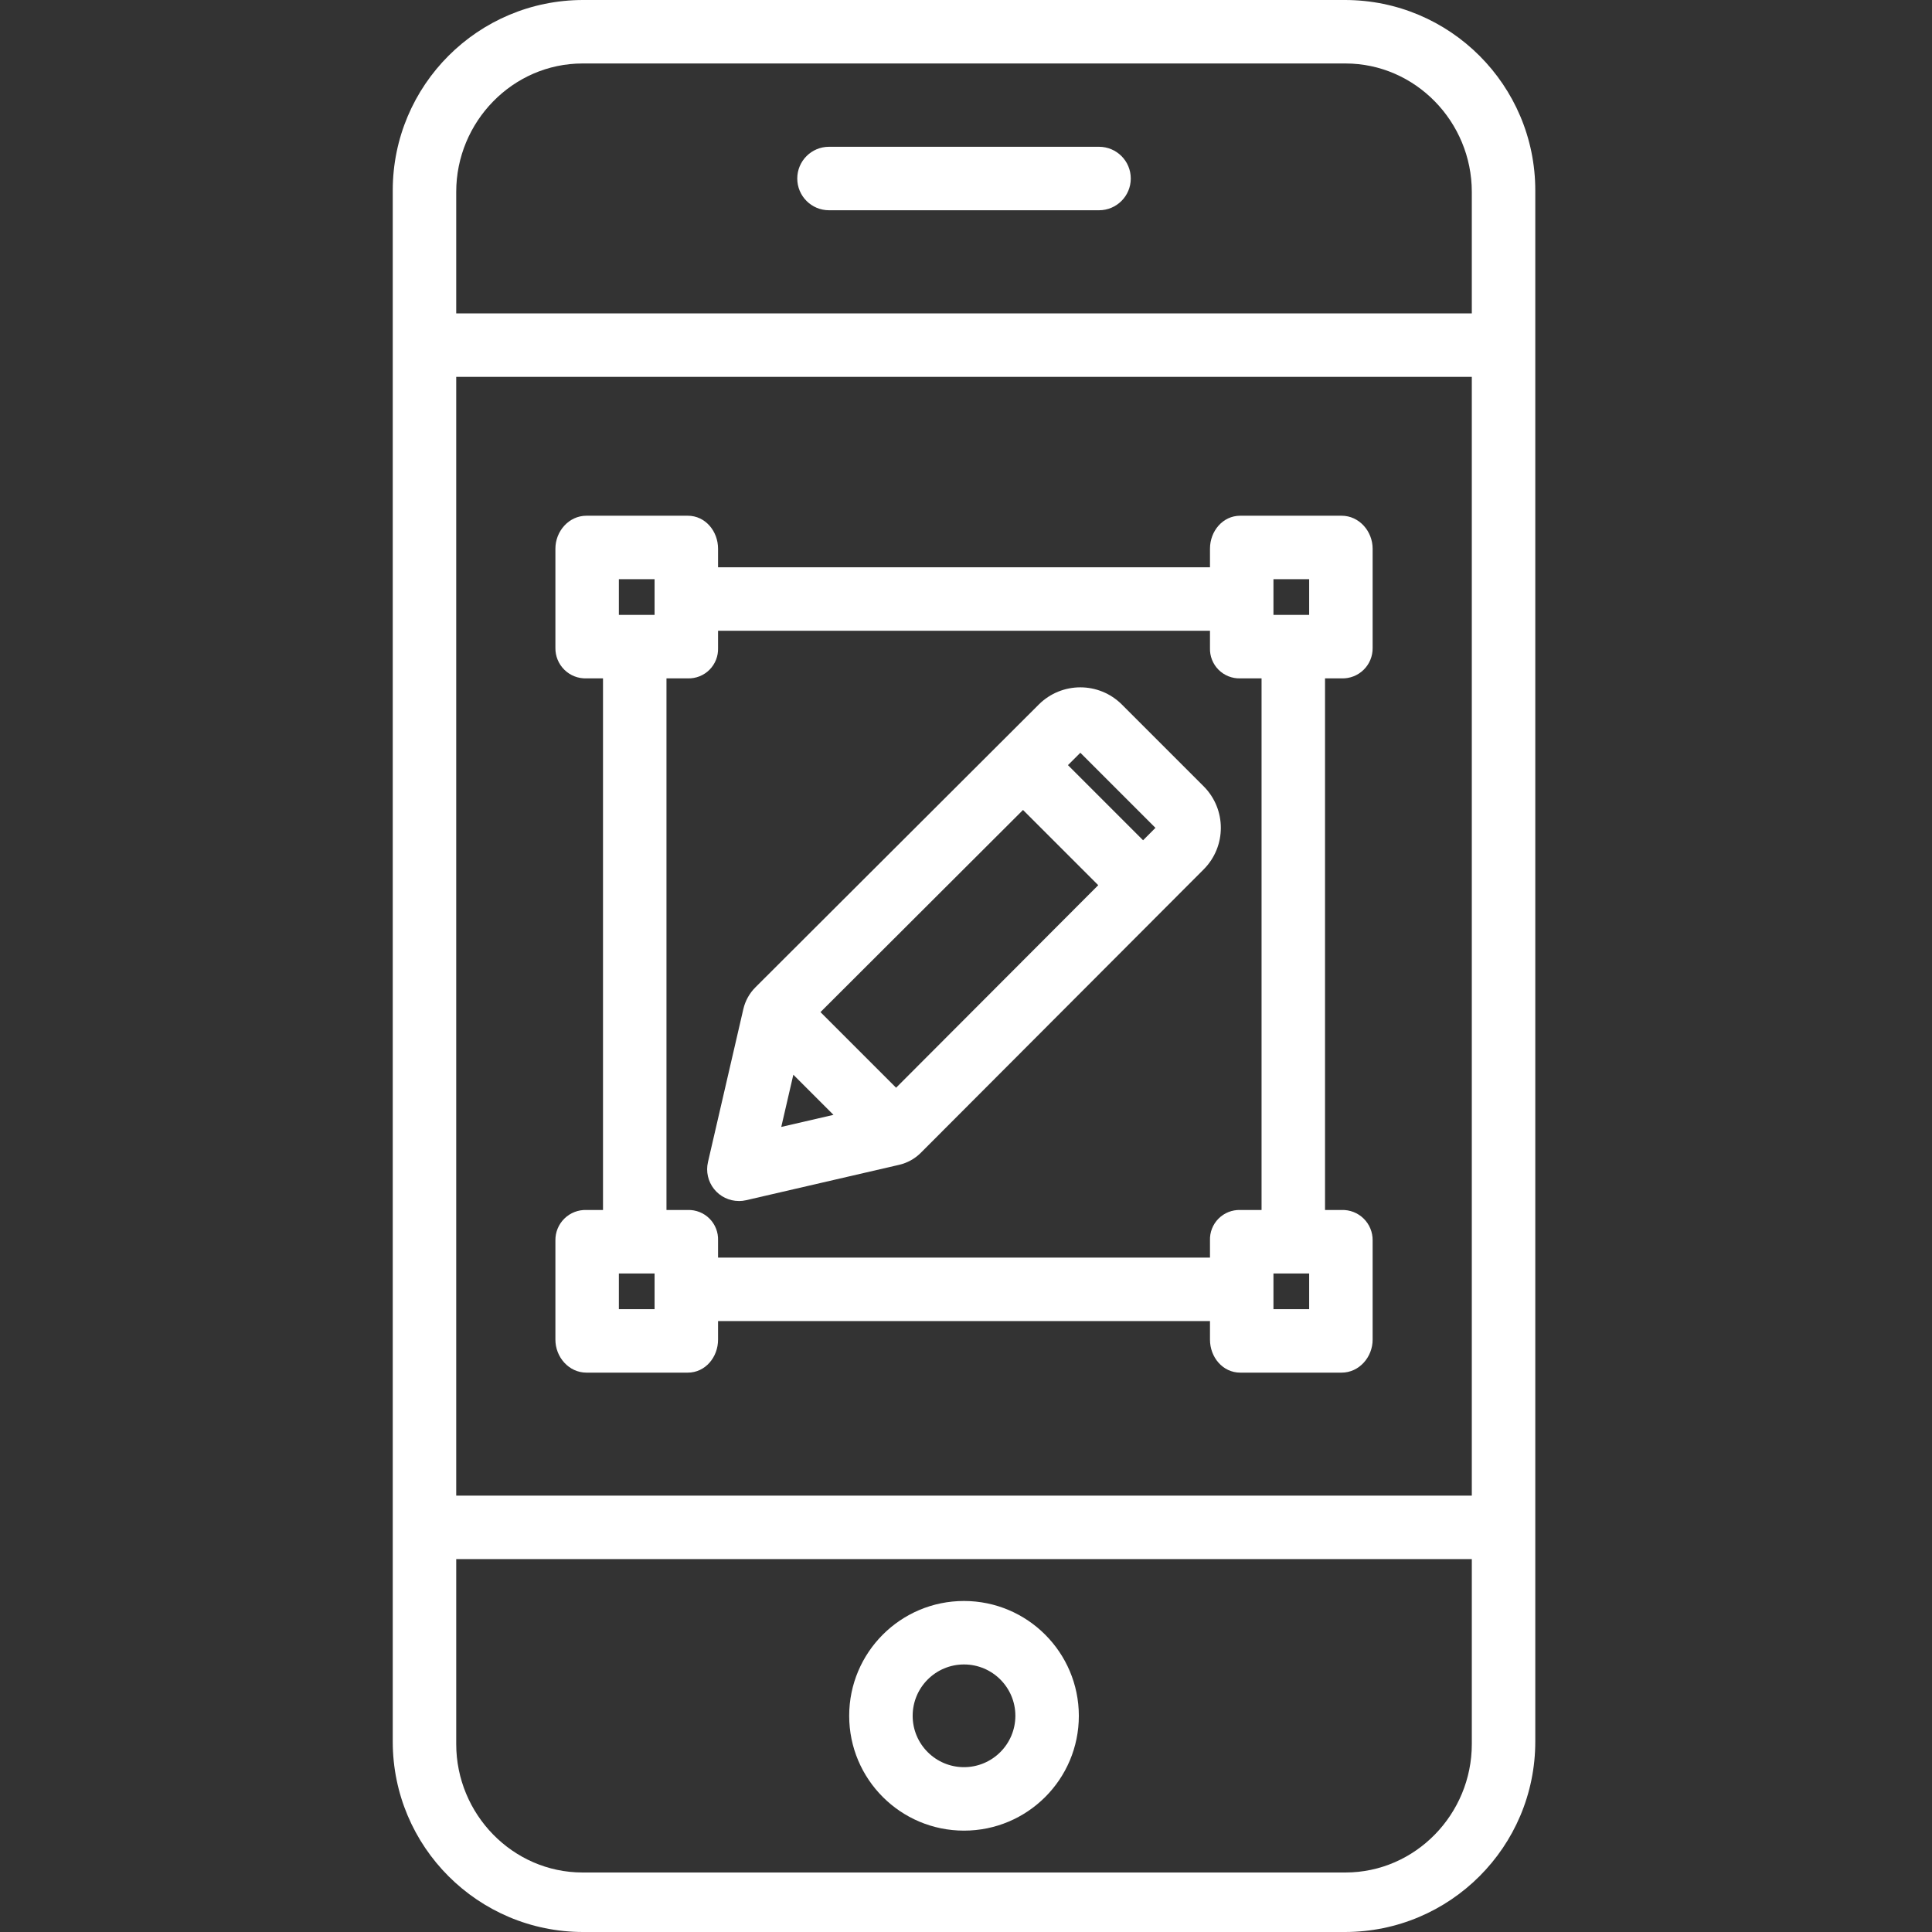
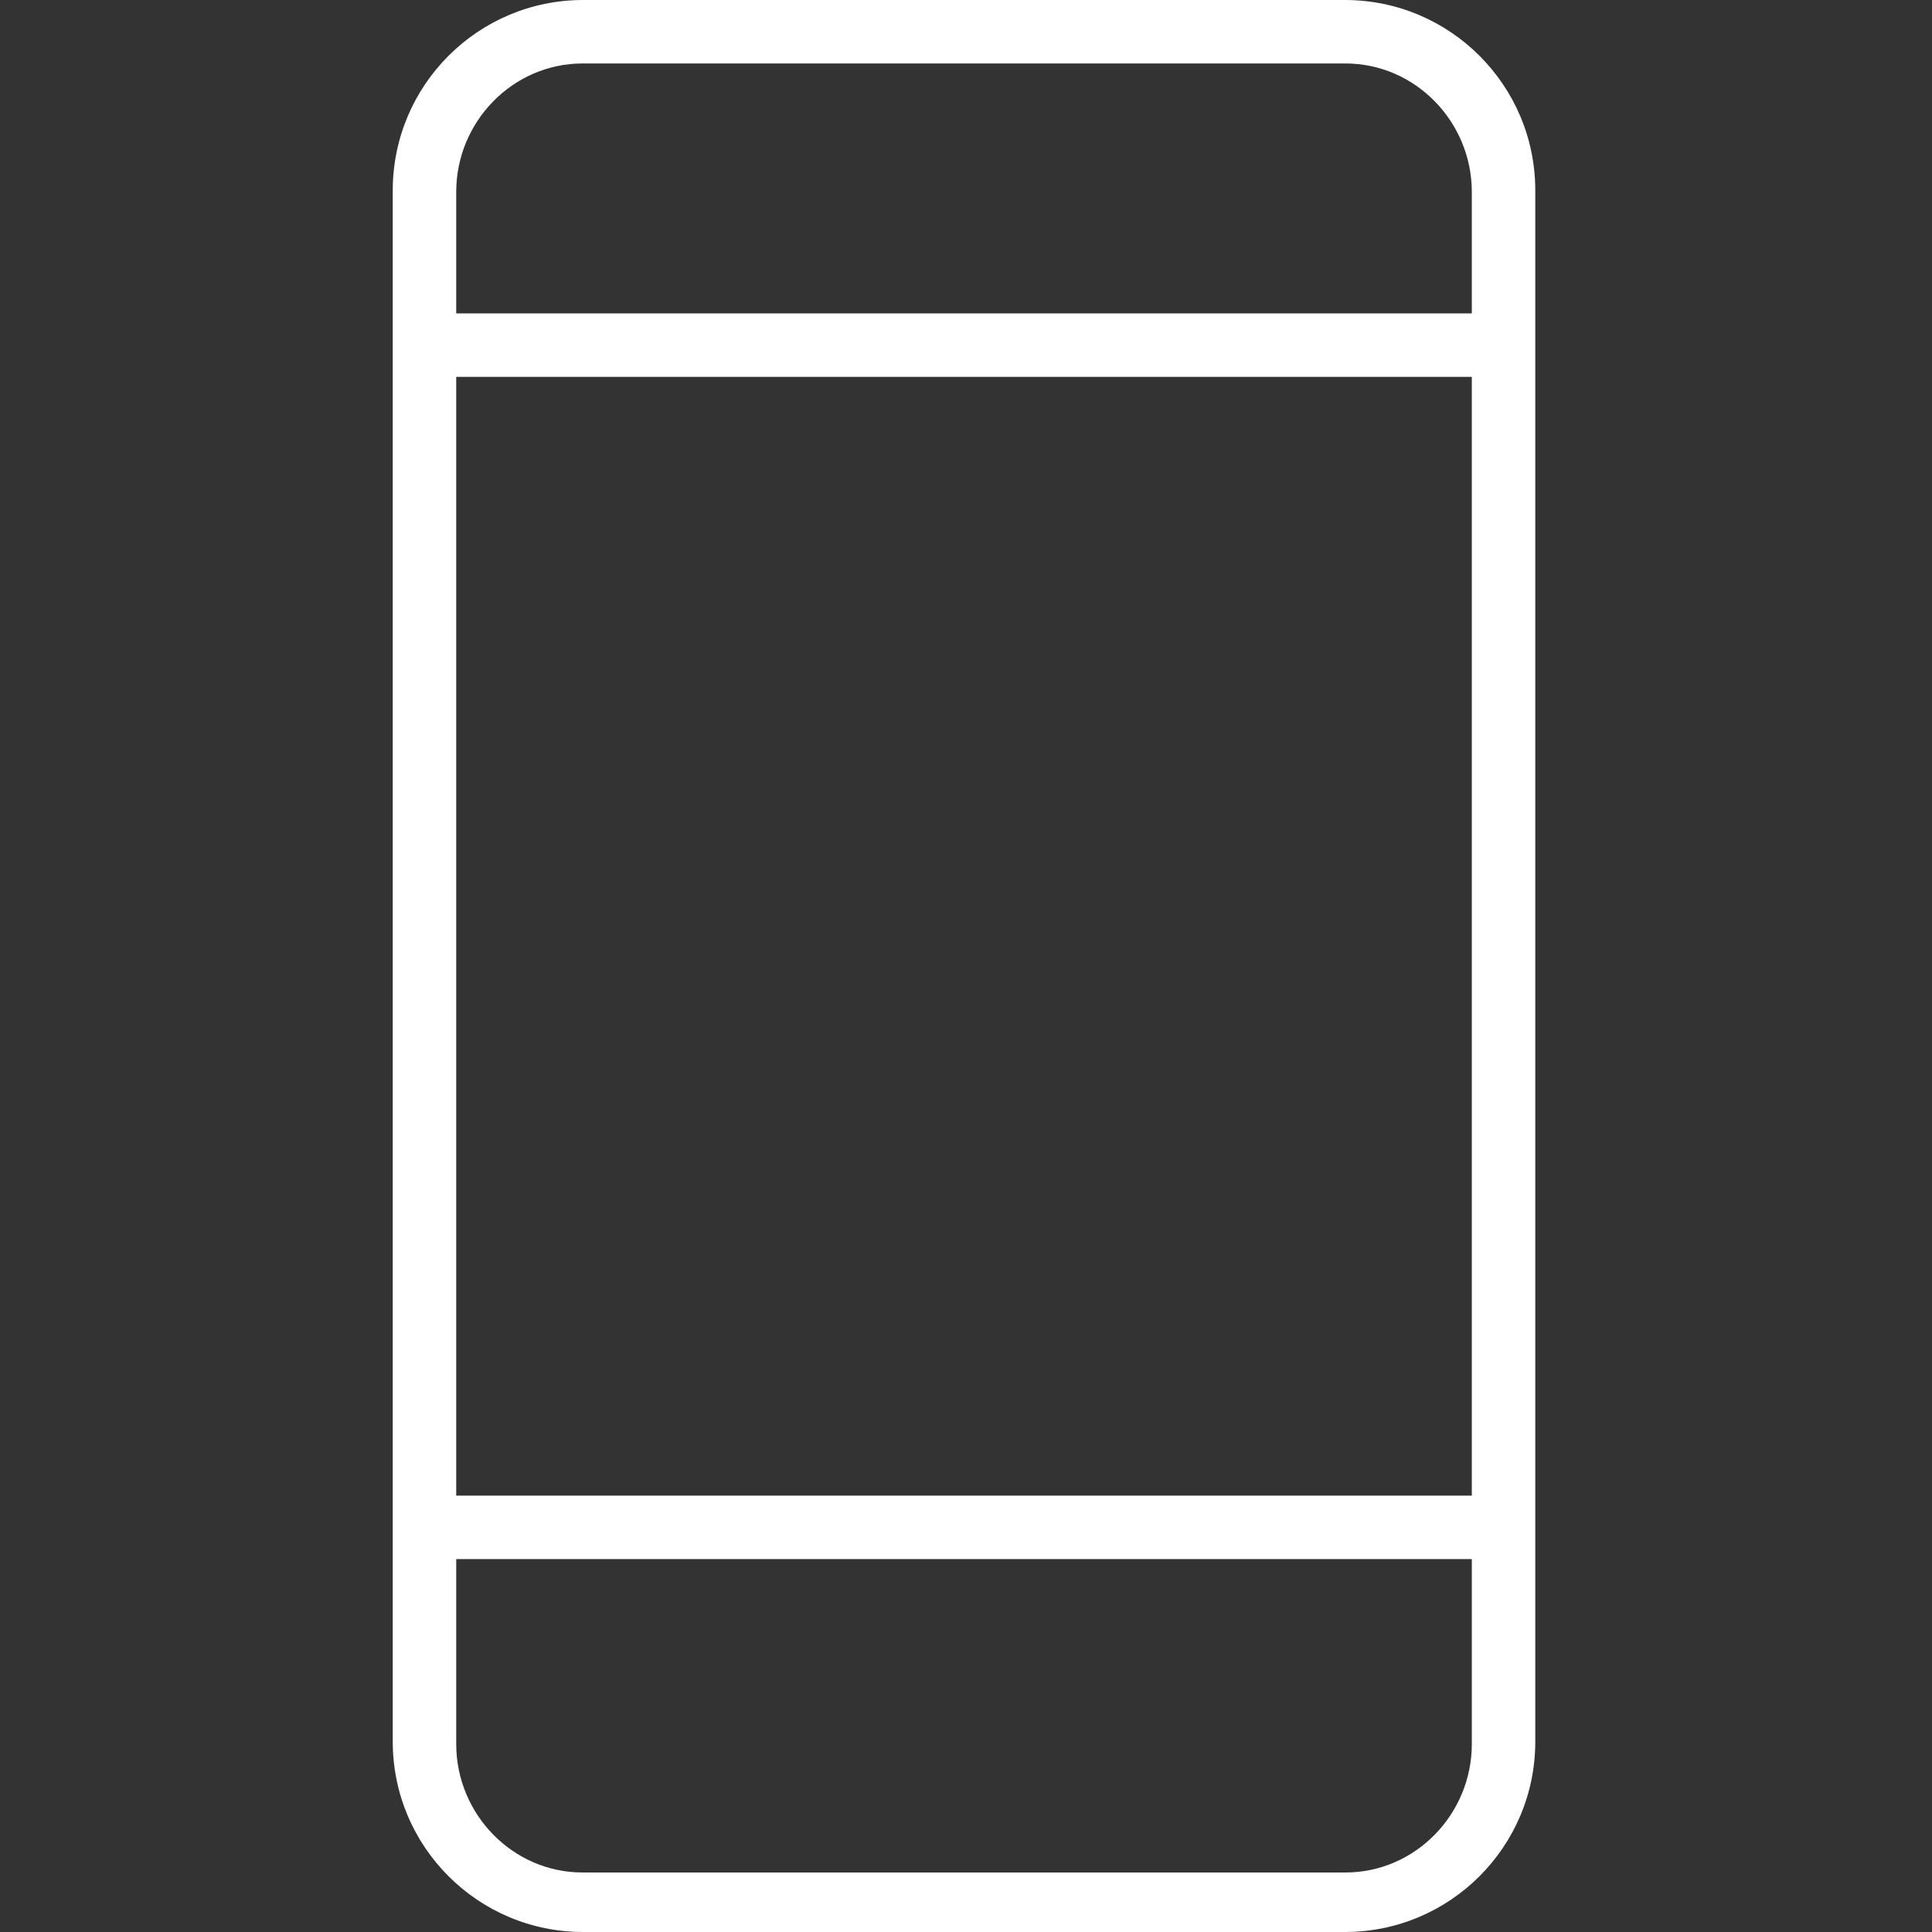
<svg xmlns="http://www.w3.org/2000/svg" height="512" viewBox="-99 0 487 487" width="512">
  <rect x="-99" y="0" width="487" height="487" fill="#333333" stroke="none" />
  <g>
    <path d="m288 48c0-26.508-21.492-48-48-48h-192c-26.508 0-48 21.492-48 48v391c0 26.508 21.492 48 48 48h192c26.508 0 48-21.492 48-48zm-16 329h-256v-282h256zm-31.855 95h-192.289c-17.641 0-31.855-14.723-31.855-32.367v-46.633h256v46.633c0 17.645-14.215 32.367-31.855 32.367zm31.855-423.633v30.633h-256v-30.633c0-17.645 14.215-32.367 31.855-32.367h192.289c17.641 0 31.855 14.723 31.855 32.367zm0 0" data-original="#000000" class="active-path" style="fill:#FFFFFF" data-old_color="#000000" />
-     <path d="m178.035 37h-68.07c-4.418 0-8 3.582-8 8s3.582 8 8 8h68.07c4.418 0 8-3.582 8-8s-3.582-8-8-8zm0 0" data-original="#000000" class="active-path" style="fill:#FFFFFF" data-old_color="#000000" />
-     <path d="m144 403.559c-15.984 0-28.945 12.961-28.945 28.945 0 15.988 12.961 28.945 28.945 28.945s28.945-12.957 28.945-28.945c-.02-15.977-12.965-28.926-28.945-28.945zm0 41.891c-7.148 0-12.945-5.793-12.945-12.945 0-7.148 5.797-12.945 12.945-12.945s12.945 5.797 12.945 12.945c-.008 7.148-5.801 12.938-12.945 12.945zm0 0" data-original="#000000" class="active-path" style="fill:#FFFFFF" data-old_color="#000000" />
-     <path d="m48.824 305c-2.07-.066-4.074.711-5.551 2.16-1.48 1.449-2.301 3.441-2.273 5.508v25.016c0 4.418 3.406 8.316 7.824 8.316h25.551c4.418 0 7.625-3.898 7.625-8.316v-4.684h124v4.684c0 4.418 3.207 8.316 7.625 8.316h25.551c4.418 0 7.824-3.898 7.824-8.316v-25.016c.027-2.066-.793-4.059-2.273-5.508-1.477-1.449-3.48-2.227-5.551-2.16h-4.176v-134h4.176c2.07.066 4.074-.711 5.551-2.16 1.48-1.449 2.301-3.441 2.273-5.508v-25.016c0-4.418-3.406-8.316-7.824-8.316h-25.551c-4.418 0-7.625 3.898-7.625 8.316v4.684h-124v-4.684c0-4.418-3.207-8.316-7.625-8.316h-25.551c-4.418 0-7.824 3.898-7.824 8.316v25.016c-.027 2.066.793 4.059 2.273 5.508 1.477 1.449 3.48 2.227 5.551 2.16h4.176v134zm17.176 25h-9v-9h9zm165 0h-9v-9h9zm-9-184h9v9h-9zm-165 0h9v9h-9zm12 25h5.375c2.051.059 4.031-.73 5.477-2.184 1.441-1.453 2.223-3.438 2.148-5.484v-4.332h124v4.332c-.074 2.047.707 4.031 2.148 5.484 1.445 1.453 3.426 2.242 5.477 2.184h5.375v134h-5.375c-2.051-.059-4.031.73-5.477 2.184-1.441 1.453-2.223 3.438-2.148 5.484v4.332h-124v-4.332c.074-2.047-.707-4.031-2.148-5.484-1.445-1.453-3.426-2.242-5.477-2.184h-5.375zm0 0" data-original="#000000" class="active-path" style="fill:#FFFFFF" data-old_color="#000000" />
-     <path d="m87.254 302.746c.605 0 1.207-.066 1.797-.203l38.566-8.918c2.09-.477 4.004-1.539 5.516-3.059l71.289-71.43c5.758-5.789 5.754-15.145-.012-20.926l-20.621-20.621c-5.781-5.77-15.141-5.773-20.93-.012l-71.426 71.285c-1.516 1.508-2.578 3.414-3.059 5.5l-8.918 38.578c-.551 2.375.016 4.871 1.531 6.777 1.52 1.91 3.824 3.02 6.262 3.02zm13.723-31.84 10.117 10.117-13.16 3.043zm25.902 3.277-19.062-19.062 51.055-50.953 18.961 18.961zm65.375-65.504-3.117 3.125-18.938-18.938 3.125-3.121zm0 0" data-original="#000000" class="active-path" style="fill:#FFFFFF" data-old_color="#000000" />
  </g>
</svg>